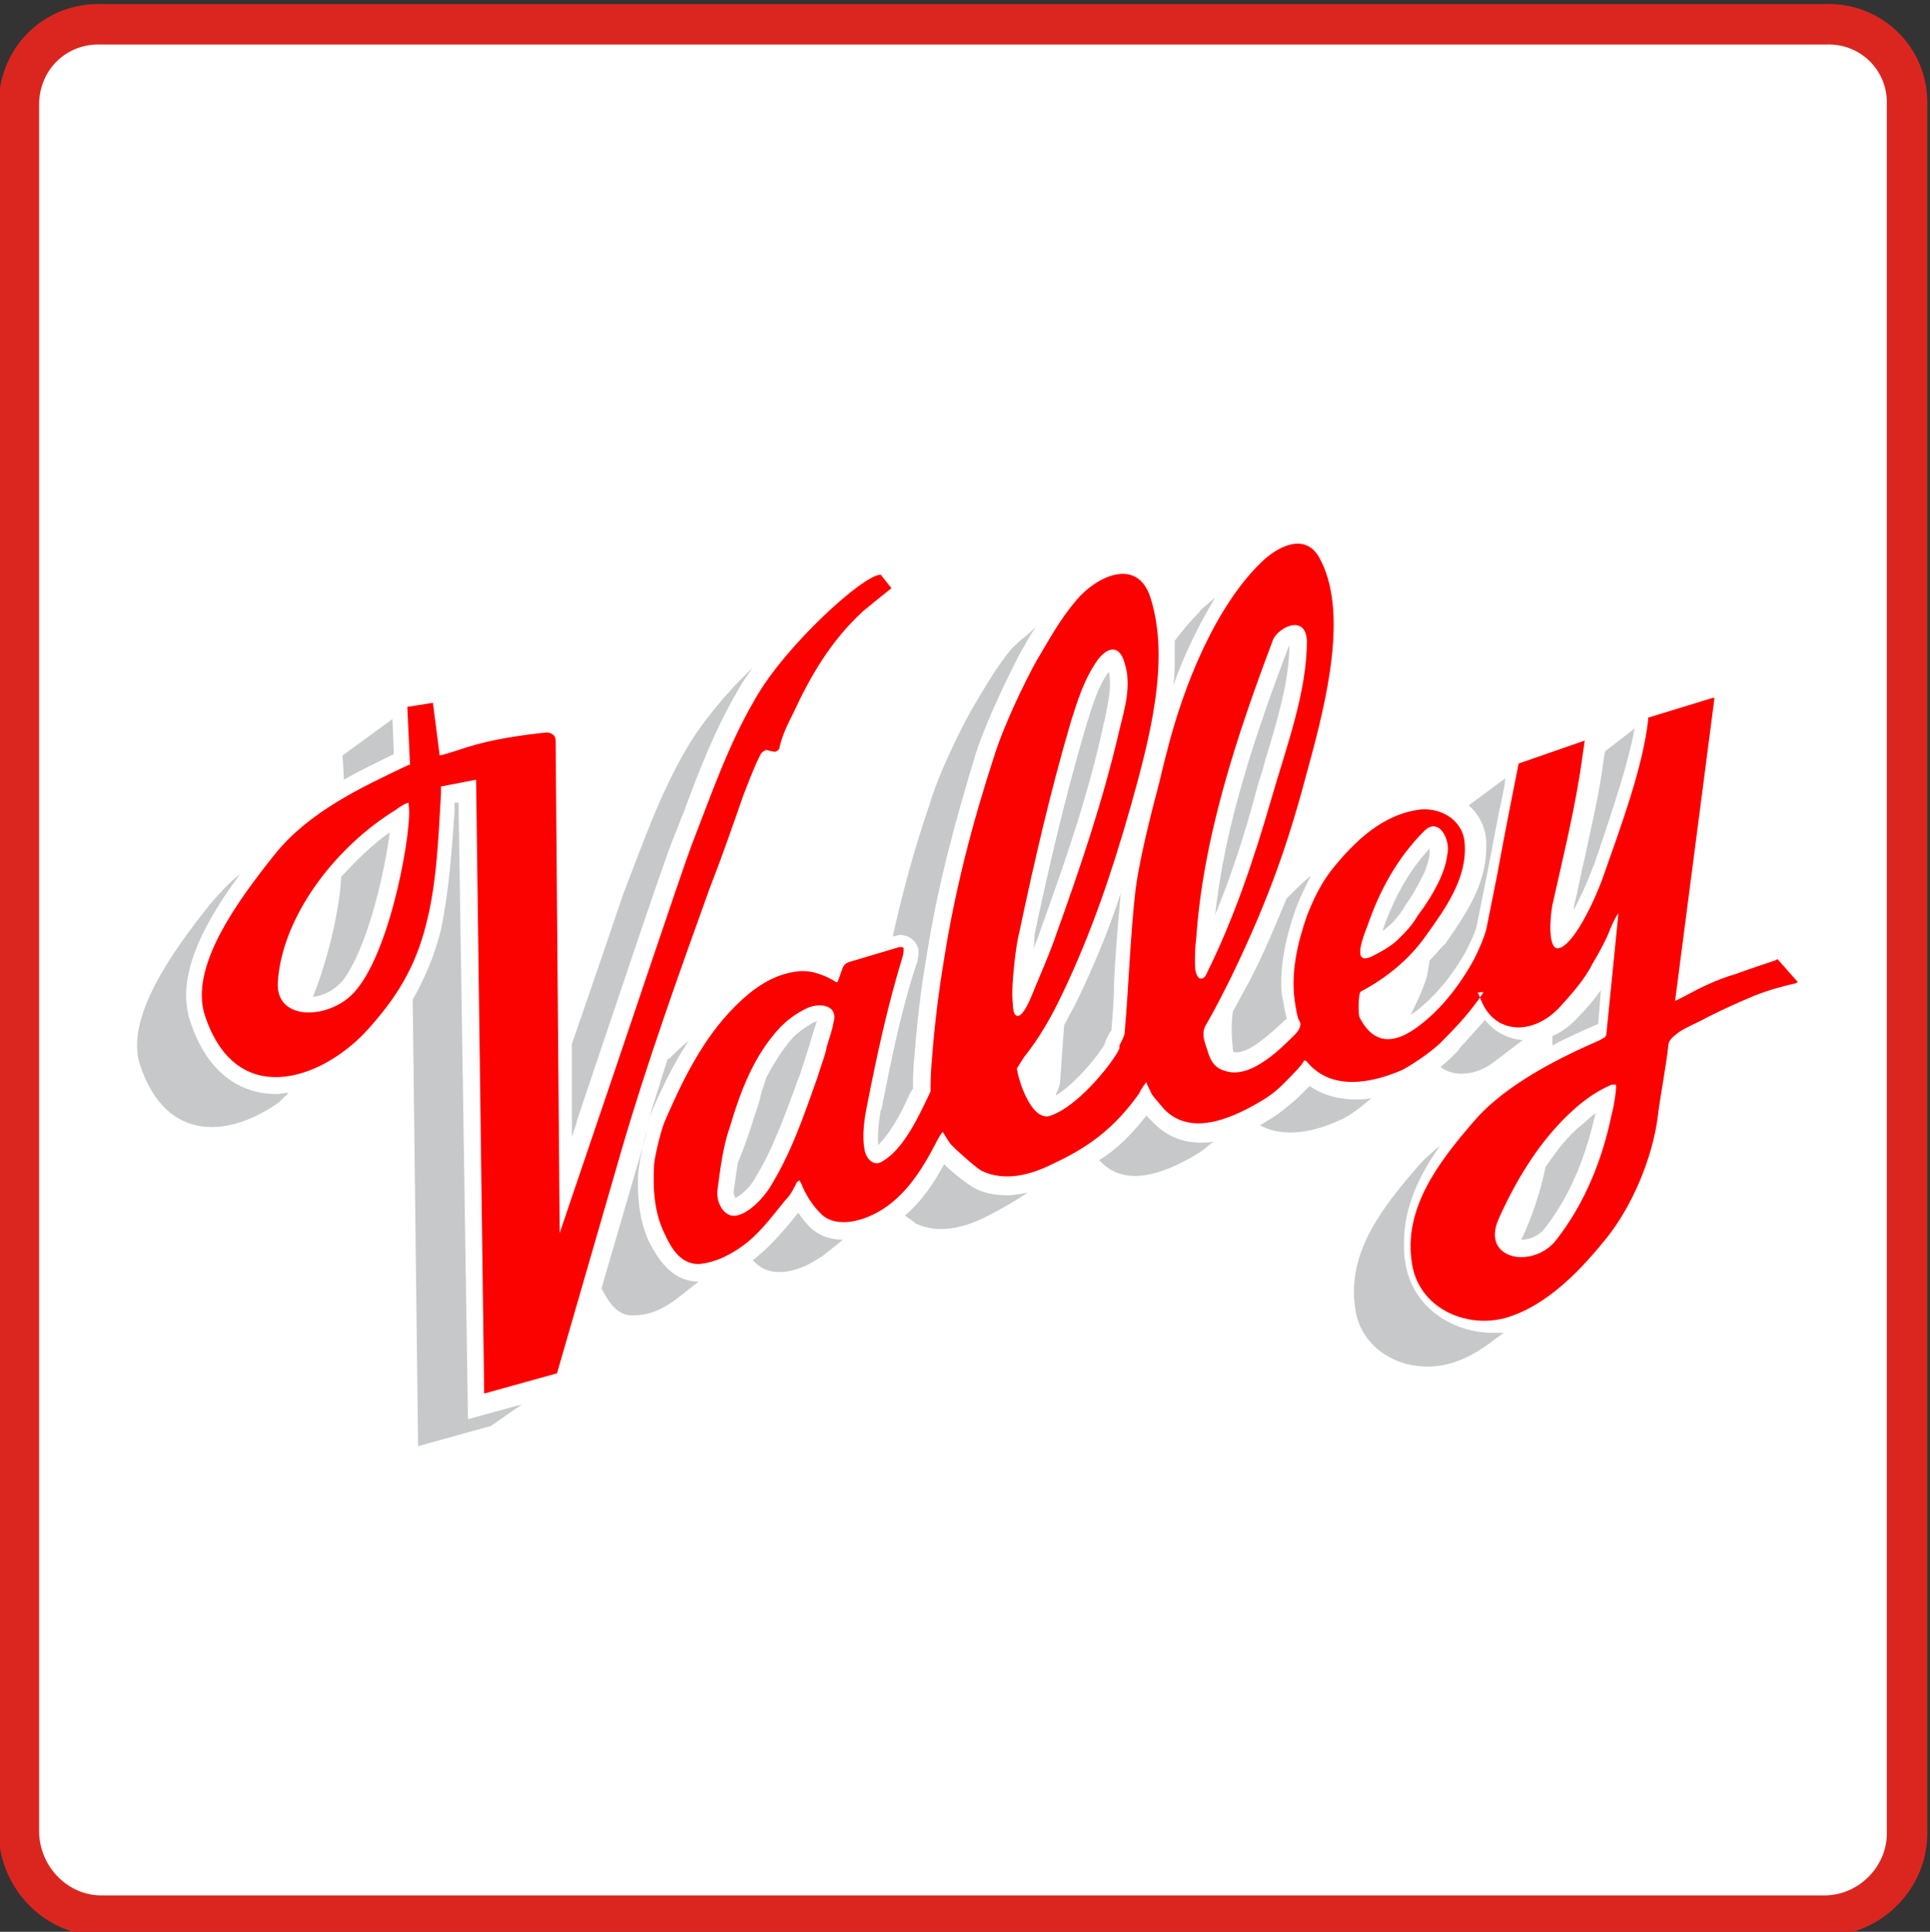
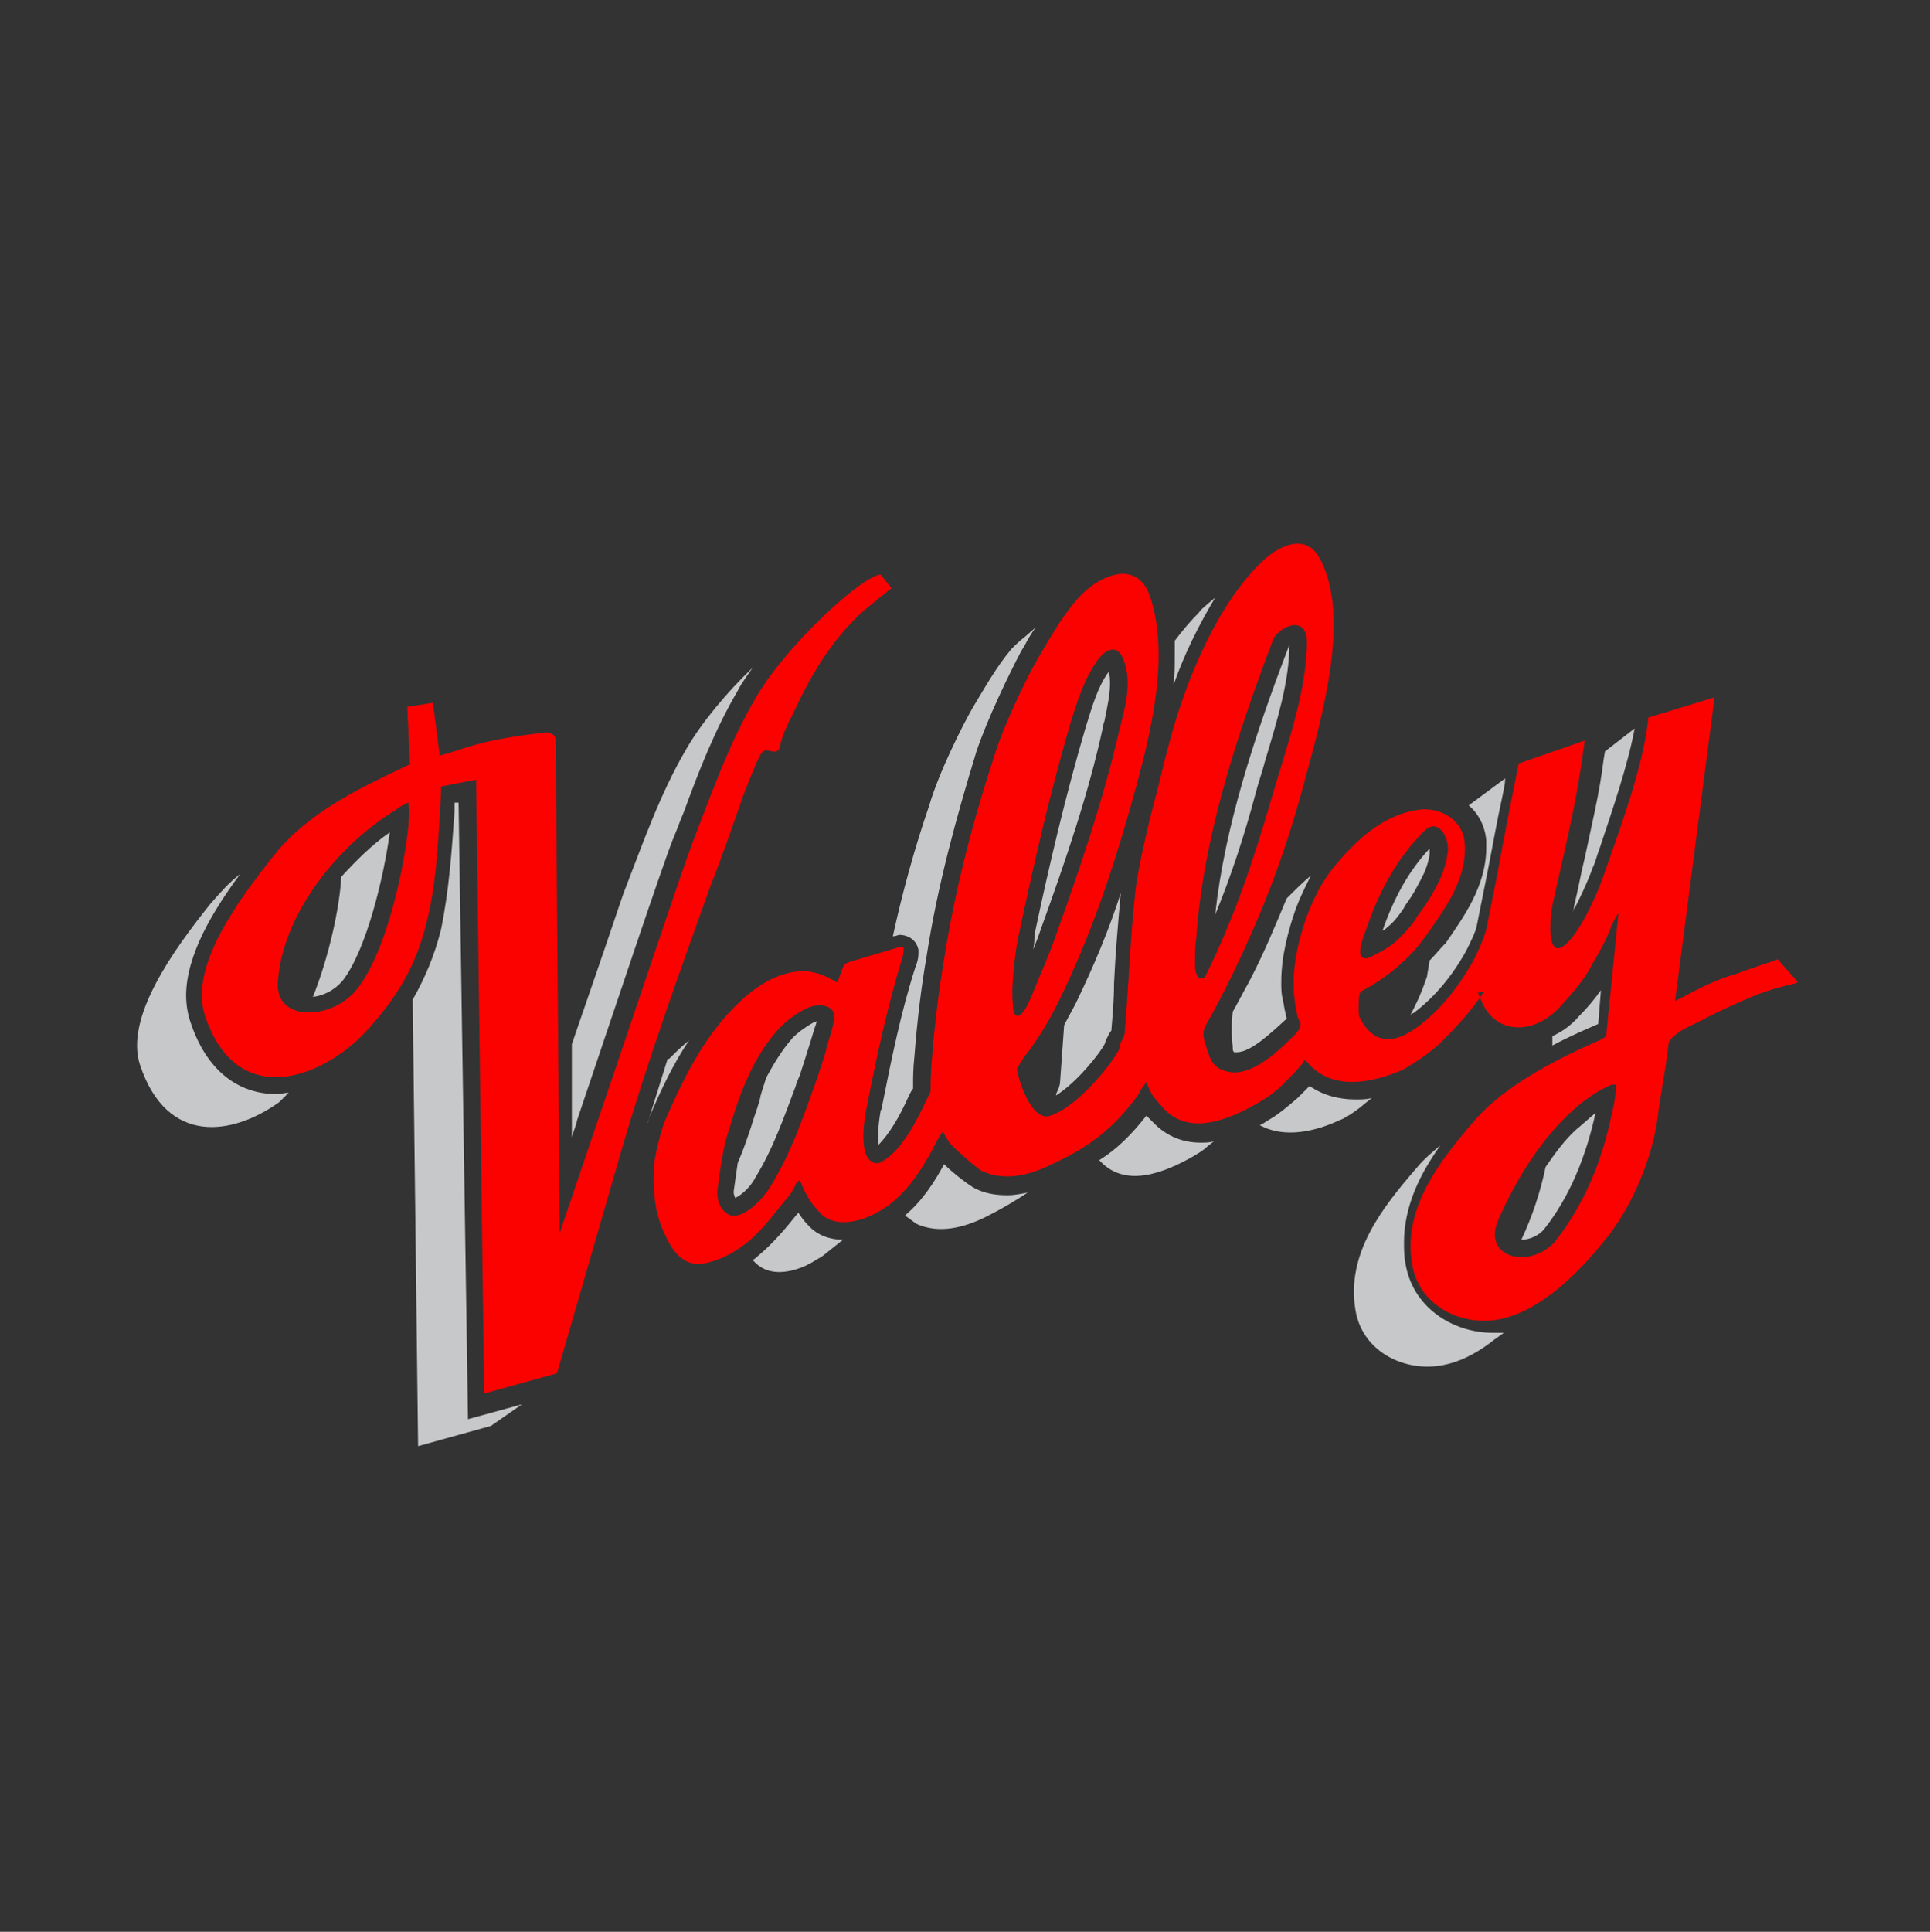
<svg xmlns="http://www.w3.org/2000/svg" version="1.1" id="Layer_1" x="0px" y="0px" viewBox="0 0 143.1 143.2" style="enable-background:new 0 0 143.1 143.2;" xml:space="preserve">
  <rect x="0" y="0" width="143.1" height="143.2" fill="#333333" stroke="none" />
  <style type="text/css">
	.st0{fill:#FFFFFF;stroke:#DB261F;stroke-width:3;stroke-miterlimit:10;}
	.st1{fill:#C7C8C9;}
	.st2{fill-rule:evenodd;clip-rule:evenodd;fill:#FB0201;}
</style>
-   <path class="st0" d="M1.4,7.6v128.3c0.1,3.4,2.9,6.2,6.3,6.1c0,0,0,0,0,0h127.4c3.4,0.1,6.3-2.7,6.3-6.1V7.6c0-3.3-2.7-5.9-6-5.8  c0,0,0,0,0,0H7.5C4.2,1.7,1.5,4.2,1.4,7.6C1.4,7.5,1.4,7.6,1.4,7.6z" />
  <path class="st1" d="M112.8,91.9L112.8,91.9c0.6,0,1.3-0.3,1.7-0.8c1.9-2.4,3.1-5.4,3.8-8.6c-0.5,0.4-0.9,0.8-1.4,1.2  c-0.9,0.8-1.6,1.8-2.3,2.8C114.2,88.4,113.6,90.2,112.8,91.9L112.8,91.9z" />
  <path class="st1" d="M54.7,86.2c-0.1,0.7-0.2,1.4-0.3,2.1c0,0,0,0.1,0,0.1c0,0.2,0.1,0.3,0.1,0.4c0.3-0.1,1.1-0.7,1.5-1.5  c1.3-2.1,2.1-4.4,3-6.8c0.1-0.4,0.3-0.7,0.4-1.1c0.3-0.9,0.5-1.6,0.7-2.2l0,0c0.1-0.3,0.2-0.7,0.3-1c0.1-0.2,0.1-0.4,0.2-0.5  c-0.1,0-0.2,0.1-0.3,0.1c-0.7,0.4-1.2,0.8-1.5,1.1c-0.8,0.9-1.4,1.9-2,3c-0.1,0.4-0.3,0.9-0.4,1.3c-0.1,0.6-0.4,1.3-0.7,2.3  C55.4,84.4,55.1,85.3,54.7,86.2L54.7,86.2z" />
  <path class="st1" d="M104.1,67.3c0-0.1,0.1-0.1,0.1-0.2c0.6-0.8,1-1.6,1.4-2.4c0.3-0.7,0.4-1.3,0.4-1.4c0,0,0,0,0,0c0,0,0,0,0-0.1  c0,0,0-0.1,0-0.1c0-0.1,0-0.1,0-0.2c-1.6,1.7-2.7,3.8-3.5,6.1c0.2-0.1,0.3-0.2,0.4-0.3C103.3,68.4,103.7,67.9,104.1,67.3L104.1,67.3  z" />
  <path class="st1" d="M95.6,47.8C95.6,47.8,95.6,47.9,95.6,47.8c-2.6,6.8-4.8,13.5-5.5,20c1.2-2.9,2.2-6,3-9c0.2-0.8,0.5-1.6,0.7-2.4  C94.7,53.4,95.6,50.5,95.6,47.8L95.6,47.8z" />
  <path class="st1" d="M76.6,70.4C76.6,70.4,76.6,70.4,76.6,70.4c0.2-0.5,0.4-1,0.6-1.6c1.8-5,3.5-9.9,4.6-15c0-0.2,0.1-0.3,0.1-0.4  c0.2-1,0.4-1.9,0.4-2.7c0-0.3,0-0.6-0.1-0.9c-0.8,1.1-1.2,2.5-1.7,4.1c-1.5,5.1-2.7,10.2-3.8,15.4C76.7,69.6,76.7,70,76.6,70.4  L76.6,70.4z" />
  <path class="st1" d="M49.5,78.5c-0.5,1.6-1,3.2-1.5,4.8c0.1-0.2,0.1-0.4,0.2-0.6c0.8-1.9,1.7-3.8,2.9-5.6L51,77.2  c-0.5,0.4-0.9,0.8-1.3,1.2C49.6,78.5,49.6,78.5,49.5,78.5L49.5,78.5z" />
  <path class="st1" d="M78.3,81.2c1.6-1,3.3-3.2,3.6-3.8l0.1-0.3l0.2-0.4c0.1-0.2,0.2-0.3,0.2-0.3c0.1-1.2,0.2-2.3,0.2-3.5  c0.1-2.2,0.3-4.5,0.5-6.7c-0.9,2.8-2,5.4-3.3,8.1c-0.3,0.6-0.6,1.1-0.9,1.7c-0.1,1.4-0.2,2.8-0.3,4.2c0,0.2-0.1,0.5-0.3,0.9  L78.3,81.2L78.3,81.2L78.3,81.2z" />
  <path class="st1" d="M23.2,73.9c0.8-0.1,1.6-0.5,2.2-1.2c1.8-2.3,3.1-7.9,3.5-11c-1.3,0.9-2.5,2.1-3.6,3.3  C25.2,67.2,24.4,70.9,23.2,73.9L23.2,73.9z" />
  <path class="st1" d="M42.4,77.4l0,6.9c0.1-0.4,0.3-0.8,0.4-1.3c2.6-7.7,6.3-18.8,7.1-20.8c0.3-0.7,0.5-1.3,0.8-2c1.1-3,2.3-6.1,4-9  c0.3-0.6,0.7-1.1,1.1-1.7c-1.9,1.8-3.8,4.1-4.9,6c-2,3.4-3.3,7.2-4.7,10.8C45.8,67.5,44.2,72.2,42.4,77.4L42.4,77.4z" />
-   <path class="st1" d="M25.5,57.8c1.2-0.7,2.5-1.3,3.7-1.9l-0.1-2.6L25.4,56L25.5,57.8L25.5,57.8z" />
  <path class="st1" d="M21.4,81c-0.3,0-0.6,0.1-0.9,0.1c-2.8,0-5.2-1.7-6.4-5.4c-0.2-0.6-0.3-1.3-0.3-1.9c0-3,2-6.3,4-9  c-0.8,0.6-1.5,1.4-2.2,2.2c-2.8,3.5-6.4,8.5-5.2,12c2,5.9,6.8,5.2,10.3,2.7L21.4,81L21.4,81z" />
  <path class="st1" d="M38.7,104.1l-4,1.1L34,59.5l-0.3,0c0,0.2,0,0.4,0,0.7c-0.2,2.8-0.4,5.8-1,8.7c-0.5,2-1.2,3.6-2.1,5.2l0.4,33.1  l5.4-1.5L38.7,104.1L38.7,104.1z" />
-   <path class="st1" d="M51.8,95L51.8,95c-2.1,0-3.1-1.9-3.6-2.8c-0.7-1.4-0.9-3-0.9-4.4c0-0.5,0-0.9,0.1-1.4c0.1-0.7,0.3-1.8,0.6-2.6  c-0.2,0.7-0.4,1.4-0.6,2.1l-2.8,9.6c0.5,1,1.2,2.1,2.4,2c1.3,0,2.4-0.6,3.4-1.4L51.8,95L51.8,95z" />
  <path class="st1" d="M62.5,91.9c-0.9,0-1.9-0.3-2.6-1.1c-0.3-0.3-0.5-0.6-0.7-0.9c0,0-0.1,0.1-0.1,0.1c-0.8,1-1.8,2.2-2.9,3.1  c-0.1,0.1-0.2,0.2-0.4,0.3c0.1,0.1,0.1,0.1,0.2,0.2c0.9,0.9,2.2,0.8,3.3,0.4c0.6-0.2,1.2-0.6,1.7-0.9L62.5,91.9L62.5,91.9z" />
  <path class="st1" d="M76.2,88.4c-0.5,0.1-1,0.2-1.5,0.2c-0.8,0-1.6-0.1-2.4-0.5c-0.4-0.2-1.6-1.1-2.3-1.8c-0.7,1.3-1.6,2.7-2.9,3.8  c0.4,0.3,0.7,0.5,0.8,0.6c1.7,0.8,3.6,0.3,5.2-0.5C74.3,89.6,75.3,89,76.2,88.4L76.2,88.4z" />
  <path class="st1" d="M90,84.6c-0.3,0.1-0.6,0.1-1,0.1c-1.2,0-2.4-0.4-3.4-1.4c-0.2-0.2-0.4-0.4-0.6-0.6c-1.1,1.4-2.2,2.5-3.5,3.3  c0,0,0.1,0.1,0.1,0.1c1.9,2,4.8,0.8,6.9-0.4c0.3-0.2,0.7-0.4,1-0.7L90,84.6L90,84.6z" />
  <path class="st1" d="M101.7,81.4c-0.4,0.1-0.8,0.1-1.2,0.1c-1.2,0-2.4-0.3-3.4-1c-0.3,0.3-0.6,0.6-0.9,0.9c-0.7,0.6-1.4,1.2-2.1,1.6  c-0.2,0.1-0.4,0.3-0.7,0.4c1.8,1,4.1,0.5,6-0.4c0.1,0,1-0.5,1.8-1.2L101.7,81.4L101.7,81.4z" />
-   <path class="st1" d="M112.9,77.1c-1.1-0.1-2.1-0.6-2.8-1.5c-0.5,0.6-1,1.1-1.5,1.7c-0.2,0.2-0.4,0.4-0.5,0.6  c-0.4,0.4-0.8,0.8-1.3,1.2c1.1,0.8,2.7,0.6,4-0.4L112.9,77.1L112.9,77.1z" />
  <path class="st1" d="M115.1,77.5c1.3-0.7,2.5-1.2,3.4-1.6c0,0,0,0,0,0l0.2-2.5c-0.5,0.7-1,1.3-1.6,1.9c-0.6,0.7-1.3,1.2-2,1.5  L115.1,77.5L115.1,77.5z" />
  <path class="st1" d="M111.5,98.8c-0.3,0-0.6,0-0.8,0c-3,0-6-1.9-6.5-5.2c-0.1-0.5-0.1-1-0.1-1.5c0-2.7,1.2-5.1,2.7-7.2  c-0.6,0.5-1.2,1-1.7,1.6c-2.6,3-5.3,6.4-4.6,10.6c0.5,3.2,3.9,4.8,6.9,4c1.2-0.3,2.4-1,3.4-1.8L111.5,98.8L111.5,98.8z" />
  <path class="st1" d="M119,55.7l-0.1,0.6c-0.3,2.5-0.9,4.9-1.4,7.3c-0.3,1.2-0.5,2.4-0.8,3.6c0,0.1,0,0.3-0.1,0.4  c0.5-0.9,1.1-2.2,1.5-3.3c0.2-0.4,0.3-0.9,0.5-1.4c1-3,2.1-6.2,2.6-8.9L119,55.7L119,55.7z" />
  <path class="st1" d="M106,71.2l-0.2,1.2c-0.2,0.6-0.5,1.4-0.9,2.2c-0.1,0.2-0.2,0.4-0.3,0.6c0.1,0,0.1-0.1,0.2-0.1  c1.6-1.2,2.9-2.8,3.9-4.6c0.4-0.8,0.7-1.4,0.8-1.9l0.8-4c0.3-1.5,0.7-3.8,1.1-5.6c0.1-0.5,0.2-0.9,0.2-1.3l-2.7,2  c0.7,0.6,1.2,1.5,1.3,2.6c0,0.2,0,0.3,0,0.5c0,2.9-1.7,5.2-3,7.1c0,0,0,0.1-0.1,0.1C106.8,70.3,106.4,70.8,106,71.2L106,71.2z" />
  <path class="st1" d="M91.4,75c-0.1,0.9-0.1,1.7,0,2.6c0,0.2,0,0.3,0.1,0.4c0.1,0,0.1,0,0.2,0c1,0,2.4-1.3,3.6-2.4c0,0,0.1,0,0.1-0.1  c-0.1-0.4-0.2-0.9-0.3-1.5C95,73.7,95,73.2,95,72.8c0-1.9,0.5-3.8,1.1-5.5c0.3-0.8,0.7-1.6,1.1-2.4l0,0c-0.6,0.5-1.2,1.1-1.8,1.7  c-0.8,1.9-1.6,3.9-2.8,6.2C92.2,73.5,91.8,74.3,91.4,75L91.4,75z" />
  <path class="st1" d="M87.1,47.5c0,0.4,0,0.8,0,1.2c0,0.7,0,1.4-0.1,2.1c0.8-2.3,1.9-4.5,3.1-6.5l-0.6,0.5c-0.2,0.2-0.5,0.4-0.6,0.6  C88.3,46,87.7,46.7,87.1,47.5L87.1,47.5z" />
  <path class="st1" d="M66.2,69.4l0.1,0c0.1,0,0.3-0.1,0.4-0.1c0.4,0,1.2,0.2,1.4,1.1c0,0.1,0,0.2,0,0.3c0,0.3-0.1,0.7-0.2,0.9  c-1.1,3.4-1.8,6.9-2.5,10.4c0,0.1,0,0.2-0.1,0.3c-0.1,0.6-0.2,1.3-0.2,2c0,0.2,0,0.4,0,0.6c0.8-0.8,1.6-2.1,2.3-3.7  c0.1-0.2,0.2-0.4,0.3-0.5v0c0,0,0-0.1,0-0.1c0-0.1,0-0.2,0-0.3c0-0.4,0-1.1,0.1-2c0.2-2.6,0.5-5.1,0.9-7.4  c0.8-5.2,2.2-10.3,3.7-15.2c0.8-2.4,2.5-5.9,3.3-7.4c0.1-0.2,0.2-0.3,0.3-0.5c0.2-0.4,0.5-0.9,0.8-1.3L76,47.2  c-0.4,0.3-0.7,0.6-1,0.9c-1.1,1.3-2,2.9-2.9,4.4c-0.8,1.4-2.5,4.8-3.2,7.2C67.8,62.9,66.9,66.2,66.2,69.4L66.2,69.4z" />
  <path class="st2" d="M26.4,73.4c-1.8,2.2-6,2.4-5.8-0.6c0.3-4.8,4.2-10,8.8-12.8c0.2-0.2,0.5-0.3,0.6-0.4l0.3-0.1l0,0.2  C30.6,61.1,29.1,70.2,26.4,73.4L26.4,73.4z M41.2,54.9c0-0.4-0.3-0.6-0.7-0.6c-1.9,0.2-4,0.5-5.9,1.1c-1.2,0.4-1.9,0.6-2,0.6  l-0.5-3.9l-1.9,0.3l0.2,4.3c0,0,0,0-0.1,0c-3.6,1.7-7.4,3.5-9.9,6.6c-2.8,3.5-6.4,8.4-5.2,12c2.3,6.9,8.5,4.8,11.9,1.2  c2.3-2.5,3.7-4.8,4.5-8c0.8-3.1,0.9-6.4,1.1-9.7l0-0.5l2.6-0.5l0.6,45.5l5.4-1.5l4.8-16.6c1.9-6.5,4.2-12.9,6.5-19.3  c0.9-2.3,1.7-4.6,2.5-6.9c0.5-1.3,0.9-2.3,1.2-2.9c0.1-0.2,0.2-0.4,0.5-0.5c0.2,0,0.3,0.1,0.5,0.1c0.2,0.1,0.5-0.1,0.5-0.3  c0.2-0.9,0.6-1.7,1-2.5c1.3-2.8,2.8-5.4,5.2-7.6c0.6-0.5,2.1-1.7,2.1-1.7l-0.8-1c-1.3,0-7.1,5.3-9.3,9.2c-2,3.4-3.3,7.2-4.7,10.8  c-0.8,2.1-5.2,15.3-7.8,22.9l-2,5.9h0L41.2,54.9L41.2,54.9z M119.8,80.4c0.1,0-0.1,1.5-0.3,2.2c-0.7,3.4-2,6.6-4.1,9.3  c-1.7,2.2-5.6,1.5-4.3-1.5c1.2-2.7,2.8-5.4,4.9-7.5c1-1,2.1-1.9,3.5-2.5L119.8,80.4L119.8,80.4L119.8,80.4z M105.1,67.9  c-0.4,0.7-0.9,1.2-1.4,1.7c-0.4,0.4-1,0.8-1.8,1.2c-1.8,1-0.8-1.4-0.5-2.2c0.9-2.6,2.2-5,4.2-7c1.1-1.1,2,0.7,1.7,1.8  c0,0.1-0.1,0.8-0.5,1.7C106.3,66.2,105.7,67.1,105.1,67.9L105.1,67.9z M96.9,47.5c0,3.8-1.5,7.8-2.6,11.6c-1.3,4.5-2.8,9-4.9,13.2  c-0.1,0.2-0.3,0.3-0.5,0.2c-0.2-0.2-0.3-0.5-0.3-1.1c0-0.6,0-1.2,0.1-1.9c0.5-7.3,2.9-14.7,5.7-22.1C94.8,46.5,96.8,45.5,96.9,47.5  L96.9,47.5z M78.3,69.3c-0.2,0.6-0.4,1.1-0.6,1.6c-0.4,1-0.8,1.9-1.2,2.9c-0.3,0.7-0.5,1.1-0.8,1.4c-0.5,0.4-0.6-0.4-0.6-0.7  c-0.1-1,0-2,0.1-3c0.1-0.9,0.2-1.7,0.4-2.5c1.1-5.2,2.3-10.4,3.8-15.5c0.5-1.6,1-3.2,2-4.6c0.7-0.9,1.6-1.2,2,0.3  c0.5,1.6,0,3.3-0.4,4.9C81.8,59.3,80.1,64.3,78.3,69.3L78.3,69.3z M109.9,73.7c-0.8,1.2-1.8,2.3-2.8,3.3c-1,1.1-2.9,2.2-3.1,2.3  c-2.3,1-5.3,1.6-7.1-0.6c0,0-0.1-0.1-0.2-0.1c-0.2,0.4-0.7,0.9-1.6,1.8c-0.6,0.6-1.2,1-1.9,1.4c-2.1,1.2-5,2.4-6.9,0.4  c-0.5-0.6-0.9-1-1-1.3c-0.2-0.4-0.3-0.6-0.3-0.7h0c-0.3,0.4-0.5,0.7-0.5,0.8c-1.9,2.7-3.9,4.1-6.5,5.3c-1.6,0.8-3.5,1.3-5.2,0.5  c-0.4-0.2-2.2-1.8-2.4-2.1c0,0-0.2-0.3-0.5-0.8c-0.1,0.1-0.3,0.4-0.6,1c-1.2,2.3-2.7,4.5-5.2,5.4c-1.1,0.4-2.5,0.5-3.3-0.4  c-0.6-0.6-1.1-1.4-1.4-2.2c0,0-0.1-0.1-0.1-0.2c-0.1,0-0.1,0.1-0.2,0.1c0,0-0.1,0.2-0.2,0.4c-0.2,0.4-0.4,0.7-0.7,1  c-0.9,1.1-1.7,2.2-2.8,3.1c-1,0.8-2.3,1.5-3.6,1.6c-1.3,0-2-1.1-2.5-2.2c-0.8-1.6-0.9-3.4-0.8-5.2c0.1-0.9,0.6-2.8,0.8-3.2  c1.3-3,2.8-6.1,5.2-8.5c1.3-1.3,2.8-2.4,4.7-2.6c1-0.1,2,0.3,2.8,0.8c0,0,0.1,0,0.1,0l0.4-1.1c0.1-0.2,0.2-0.3,0.5-0.4l3.7-1.1  c0.1,0,0.3,0,0.3,0.1c0,0.2,0,0.4-0.1,0.7c-1.1,3.6-1.9,7.3-2.6,10.9c-0.2,0.9-0.4,2.3-0.2,3.3c0.1,0.7,0.7,1.3,1.3,0.9  c1.6-0.9,2.7-3.3,3.6-5.2C69,81,69,80.8,69,80.6c0-0.2,0-1,0.1-2.1c0.2-2.6,0.5-5,0.9-7.4c0.8-5.1,2.1-10.1,3.7-15  c0.7-2.3,2.4-5.8,3.2-7.2c0.9-1.5,1.7-3,2.9-4.4c1.4-1.7,4.5-3.3,5.5-0.2c1.5,4.7-0.1,10.6-1.5,15.6c-1.4,4.9-2.9,9.3-5,13.7  c-0.8,1.7-1.7,3.3-2.9,4.8l-0.5,0.8c0.1,0.9,1.1,4,2.5,3.5c2.3-0.8,5-4.5,5.1-5l0-0.2l0.1-0.2c0.2-0.4,0.3-0.6,0.3-0.9  c0.3-3.5,0.4-7,0.8-10.5c0.2-1.5,0.7-3.9,1.6-7.3c0.2-0.7,0.4-1.7,0.7-2.8c1.3-5.2,3.7-10.9,7-14.1c1.1-1.1,3.2-2.3,4.3-0.4  c2.2,3.9,0.6,10.5-0.8,15.6c-1.4,5.3-2.8,9.5-5.7,15.5c-0.6,1.2-1.2,2.4-1.9,3.6c-0.4,0.7,0,1.4,0.2,2.1c0.2,0.6,0.5,1.1,1.3,1.3  c1.9,0.6,4.2-1.8,5.2-2.8c0.1-0.1,0.4-0.5,0.3-0.8l-0.1-0.2c-0.1-0.2-0.2-0.7-0.3-1.4c-0.3-2.1,0.2-4.3,0.9-6.3  c0.5-1.3,1.1-2.5,1.9-3.5c1.7-2.1,3.8-4.1,6.6-4.4c1.6-0.1,3.1,0.9,3.2,2.5c0.2,2.6-1.4,4.8-2.9,6.9c-1.2,1.7-2.9,3.1-4.8,4.1  c-0.2,0.1-0.2,1.7-0.1,1.9c0.8,1.6,2.1,2.3,4.2,0.8c1.8-1.3,3.2-3.1,4.3-5.1c0.4-0.8,0.7-1.5,0.9-2.2l0.8-4c0.5-2.8,1.6-8.3,1.6-8.3  l4.9-1.7l-0.2,1.4c-0.5,3.6-1.4,7.2-2.2,10.8c-0.2,1.1-0.3,3.2,0.4,3.2c1.1-0.1,2.7-3.4,3.4-5.4c1.3-3.7,2.9-8,3.3-11.5  c0-0.1,0-0.2,0-0.2l4.9-1.5c0,0.1,0,0.2,0,0.2l-2.9,22.3c0,0,0.2-0.1,0.6-0.3c1.3-0.7,2.5-1.3,3.9-1.7c1.1-0.4,2-0.7,2.9-1  c0,0,0.2-0.1,0.2-0.1l1.5,1.7l-0.2,0.1c-0.9,0.2-2,0.5-3,0.9c-1.2,0.5-2.3,1-3.5,1.6c-0.7,0.4-1.5,0.7-2.1,1.1  c-0.4,0.3-0.8,0.6-0.8,1c-0.2,1.8-0.6,3.7-0.8,5.4c-0.4,2.9-1.8,6.4-3.8,8.9c-1.7,2.1-4.3,5-7.5,5.9c-3,0.8-6.4-0.8-6.9-4  c-0.7-4.1,2-7.6,4.6-10.6c2.4-2.8,6.6-4.8,9.1-5.9c0.3-0.1,0.5-0.3,0.6-0.3c0-0.1,0.1-0.1,0.1-0.2l0.9-9c-0.1,0.1-0.4,0.6-0.7,1.4  c-0.2,0.5-0.6,1.3-1.2,2.3c-0.6,1.2-1.5,2.2-2.4,3.2c-2,2.2-4.9,2.1-5.9-0.5c-0.1-0.2-0.2-0.6-0.3-0.5  C110.1,73.5,110,73.5,109.9,73.7L109.9,73.7z M54.1,83.6c0.8-2.7,1.8-5.4,3.8-7.5c0.4-0.4,1-0.9,1.8-1.3c0.9-0.5,2.5-0.4,2.1,1  c-0.1,0.6-0.3,1.1-0.5,1.8c-0.1,0.6-0.4,1.3-0.7,2.3c-1,2.8-1.9,5.5-3.5,8.1c-0.7,1.1-2,2.3-2.9,2.1c-0.7-0.2-1.1-1.1-1-1.9  C53.4,86.7,53.6,85,54.1,83.6L54.1,83.6z" />
</svg>